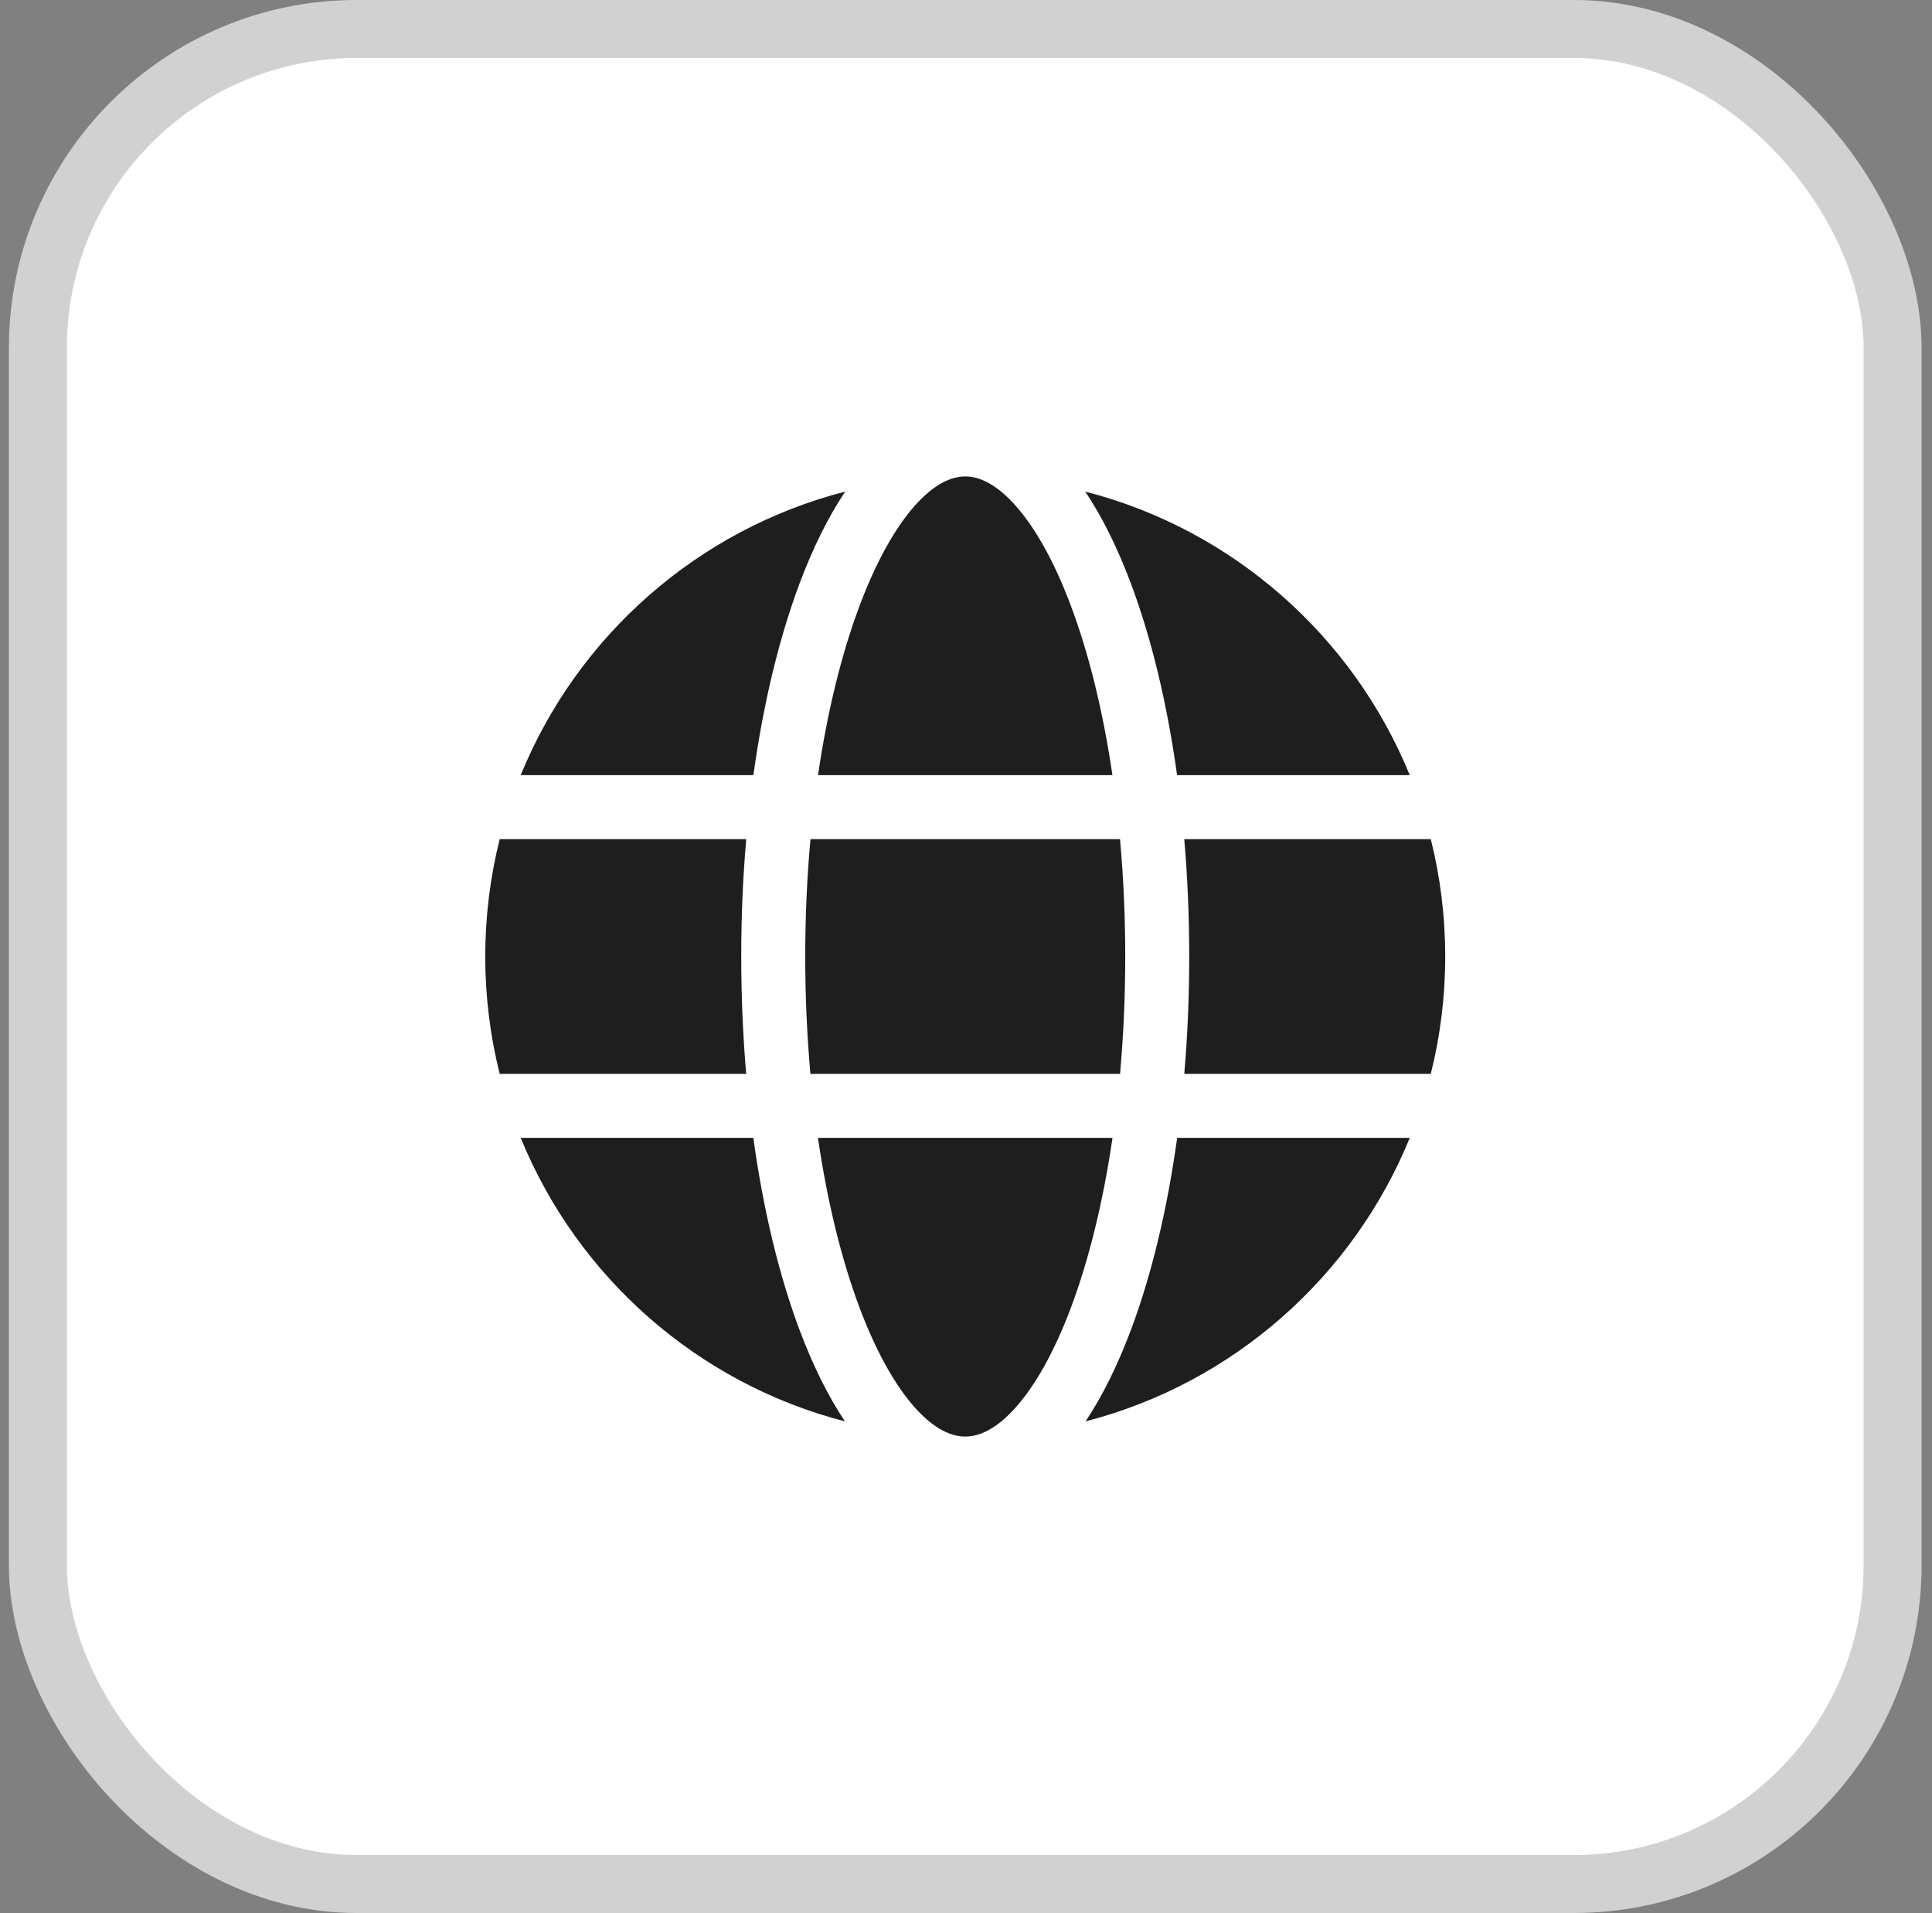
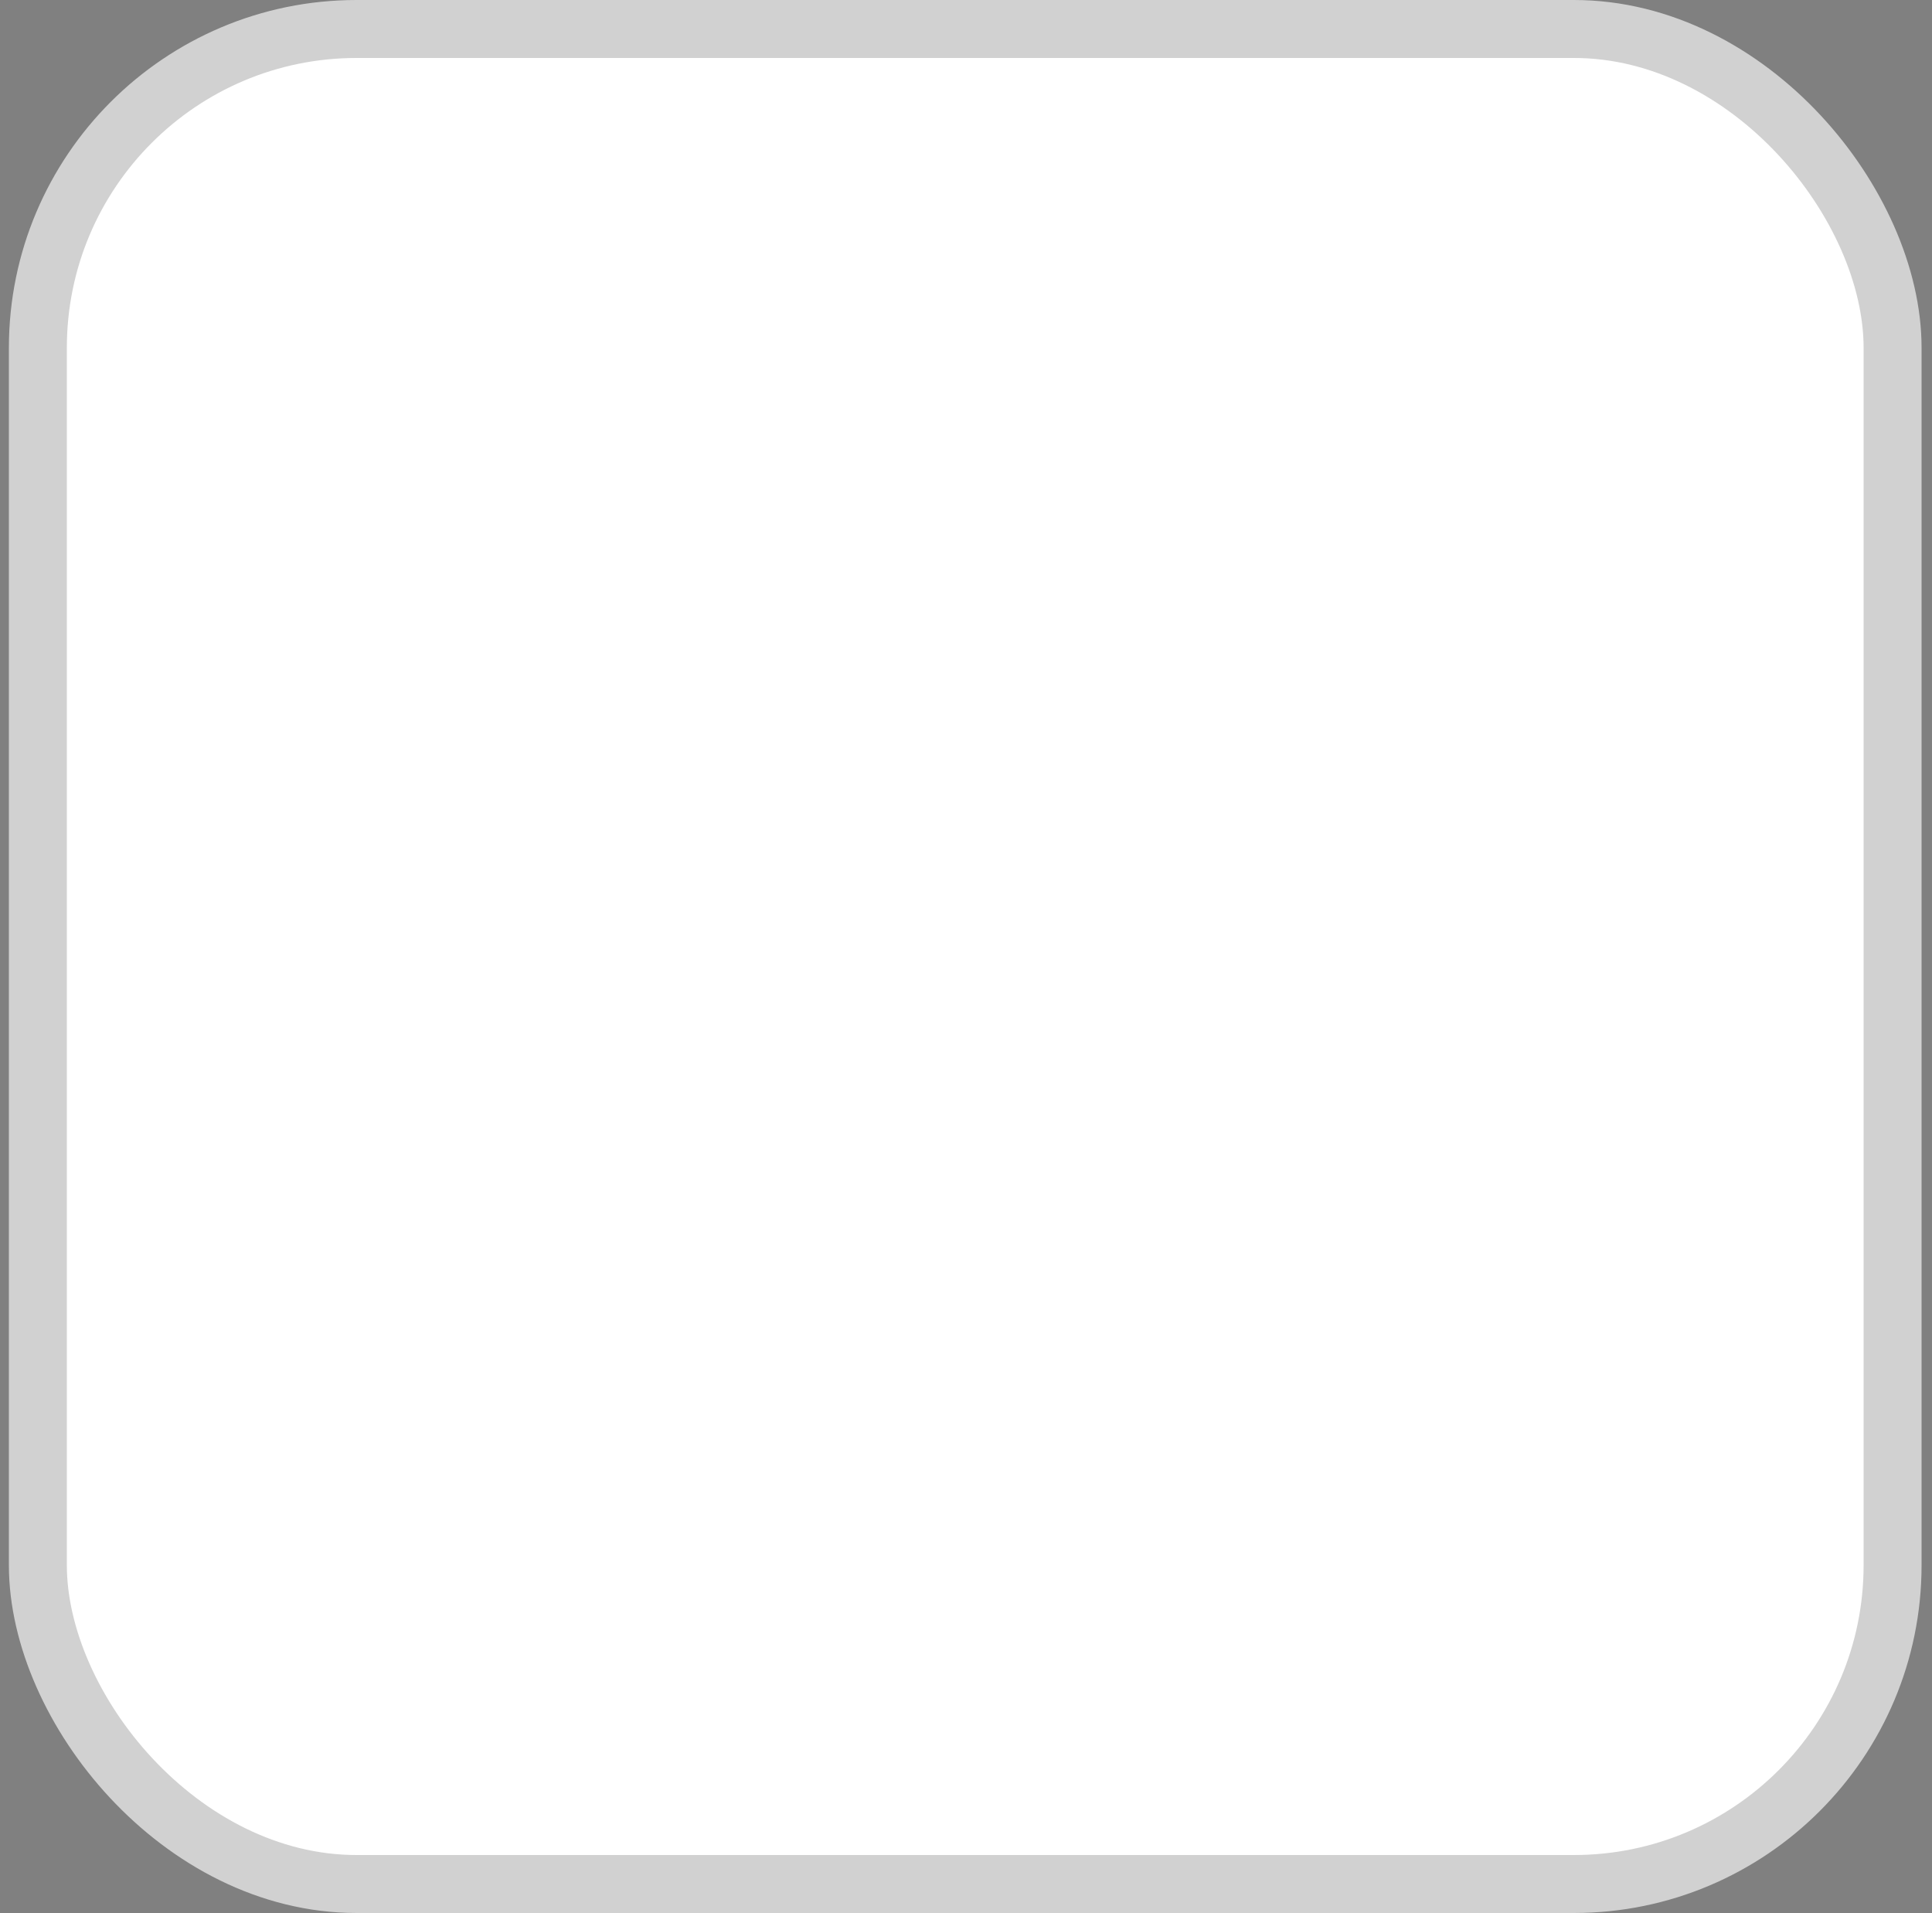
<svg xmlns="http://www.w3.org/2000/svg" width="100" height="99" viewBox="0 0 100 99" fill="none">
  <rect x="0" y="0" width="100" height="99" fill="#808080" stroke="none" />
  <rect x="1.96" y="1.5" width="96" height="96" rx="16.5" fill="white" stroke="#D1D1D1" stroke-width="3" />
-   <path d="M41.679 49.5C41.679 51.598 41.773 53.632 41.947 55.573H57.973C58.148 53.632 58.242 51.598 58.242 49.5C58.242 47.402 58.148 45.368 57.972 43.427H41.95C41.773 45.368 41.679 47.402 41.679 49.5ZM38.624 43.427C38.451 45.447 38.365 47.473 38.367 49.5C38.367 51.583 38.455 53.615 38.623 55.573H25.864C25.376 53.63 25.117 51.595 25.117 49.5C25.117 47.405 25.376 45.37 25.864 43.427H38.624ZM42.341 40.115H57.579C57.089 36.772 56.347 33.792 55.427 31.344C54.567 29.055 53.584 27.316 52.578 26.181C51.57 25.042 50.68 24.656 49.96 24.656C49.24 24.656 48.351 25.043 47.341 26.18C46.336 27.317 45.353 29.055 44.493 31.344C43.573 33.792 42.831 36.772 42.34 40.115M61.297 43.427C61.466 45.385 61.554 47.417 61.554 49.5C61.554 51.583 61.466 53.615 61.298 55.573H74.057C74.545 53.63 74.804 51.595 74.804 49.5C74.804 47.405 74.545 45.37 74.057 43.427H61.297ZM72.971 40.115H60.926C60.407 36.374 59.586 32.993 58.529 30.179C57.854 28.384 57.068 26.776 56.172 25.439C63.813 27.407 70.03 32.918 72.969 40.115M38.994 40.115H26.951C29.889 32.918 36.106 27.407 43.747 25.44C42.853 26.776 42.066 28.384 41.391 30.179C40.334 32.993 39.514 36.374 38.995 40.115M38.992 58.885H26.951C29.888 66.079 36.1 71.588 43.734 73.558C42.84 72.222 42.056 70.614 41.382 68.821C40.328 66.005 39.508 62.626 38.992 58.885ZM55.437 67.657C56.354 65.209 57.093 62.229 57.584 58.885H42.337C42.826 62.229 43.566 65.209 44.484 67.657C45.343 69.946 46.324 71.684 47.333 72.819C48.34 73.956 49.232 74.344 49.96 74.344C50.689 74.344 51.581 73.956 52.588 72.819C53.596 71.684 54.578 69.946 55.437 67.657ZM58.539 68.82C59.593 66.006 60.413 62.625 60.929 58.885H72.97C70.033 66.079 63.821 71.588 56.187 73.558C57.081 72.222 57.865 70.613 58.539 68.82Z" fill="#1E1E1E" />
</svg>